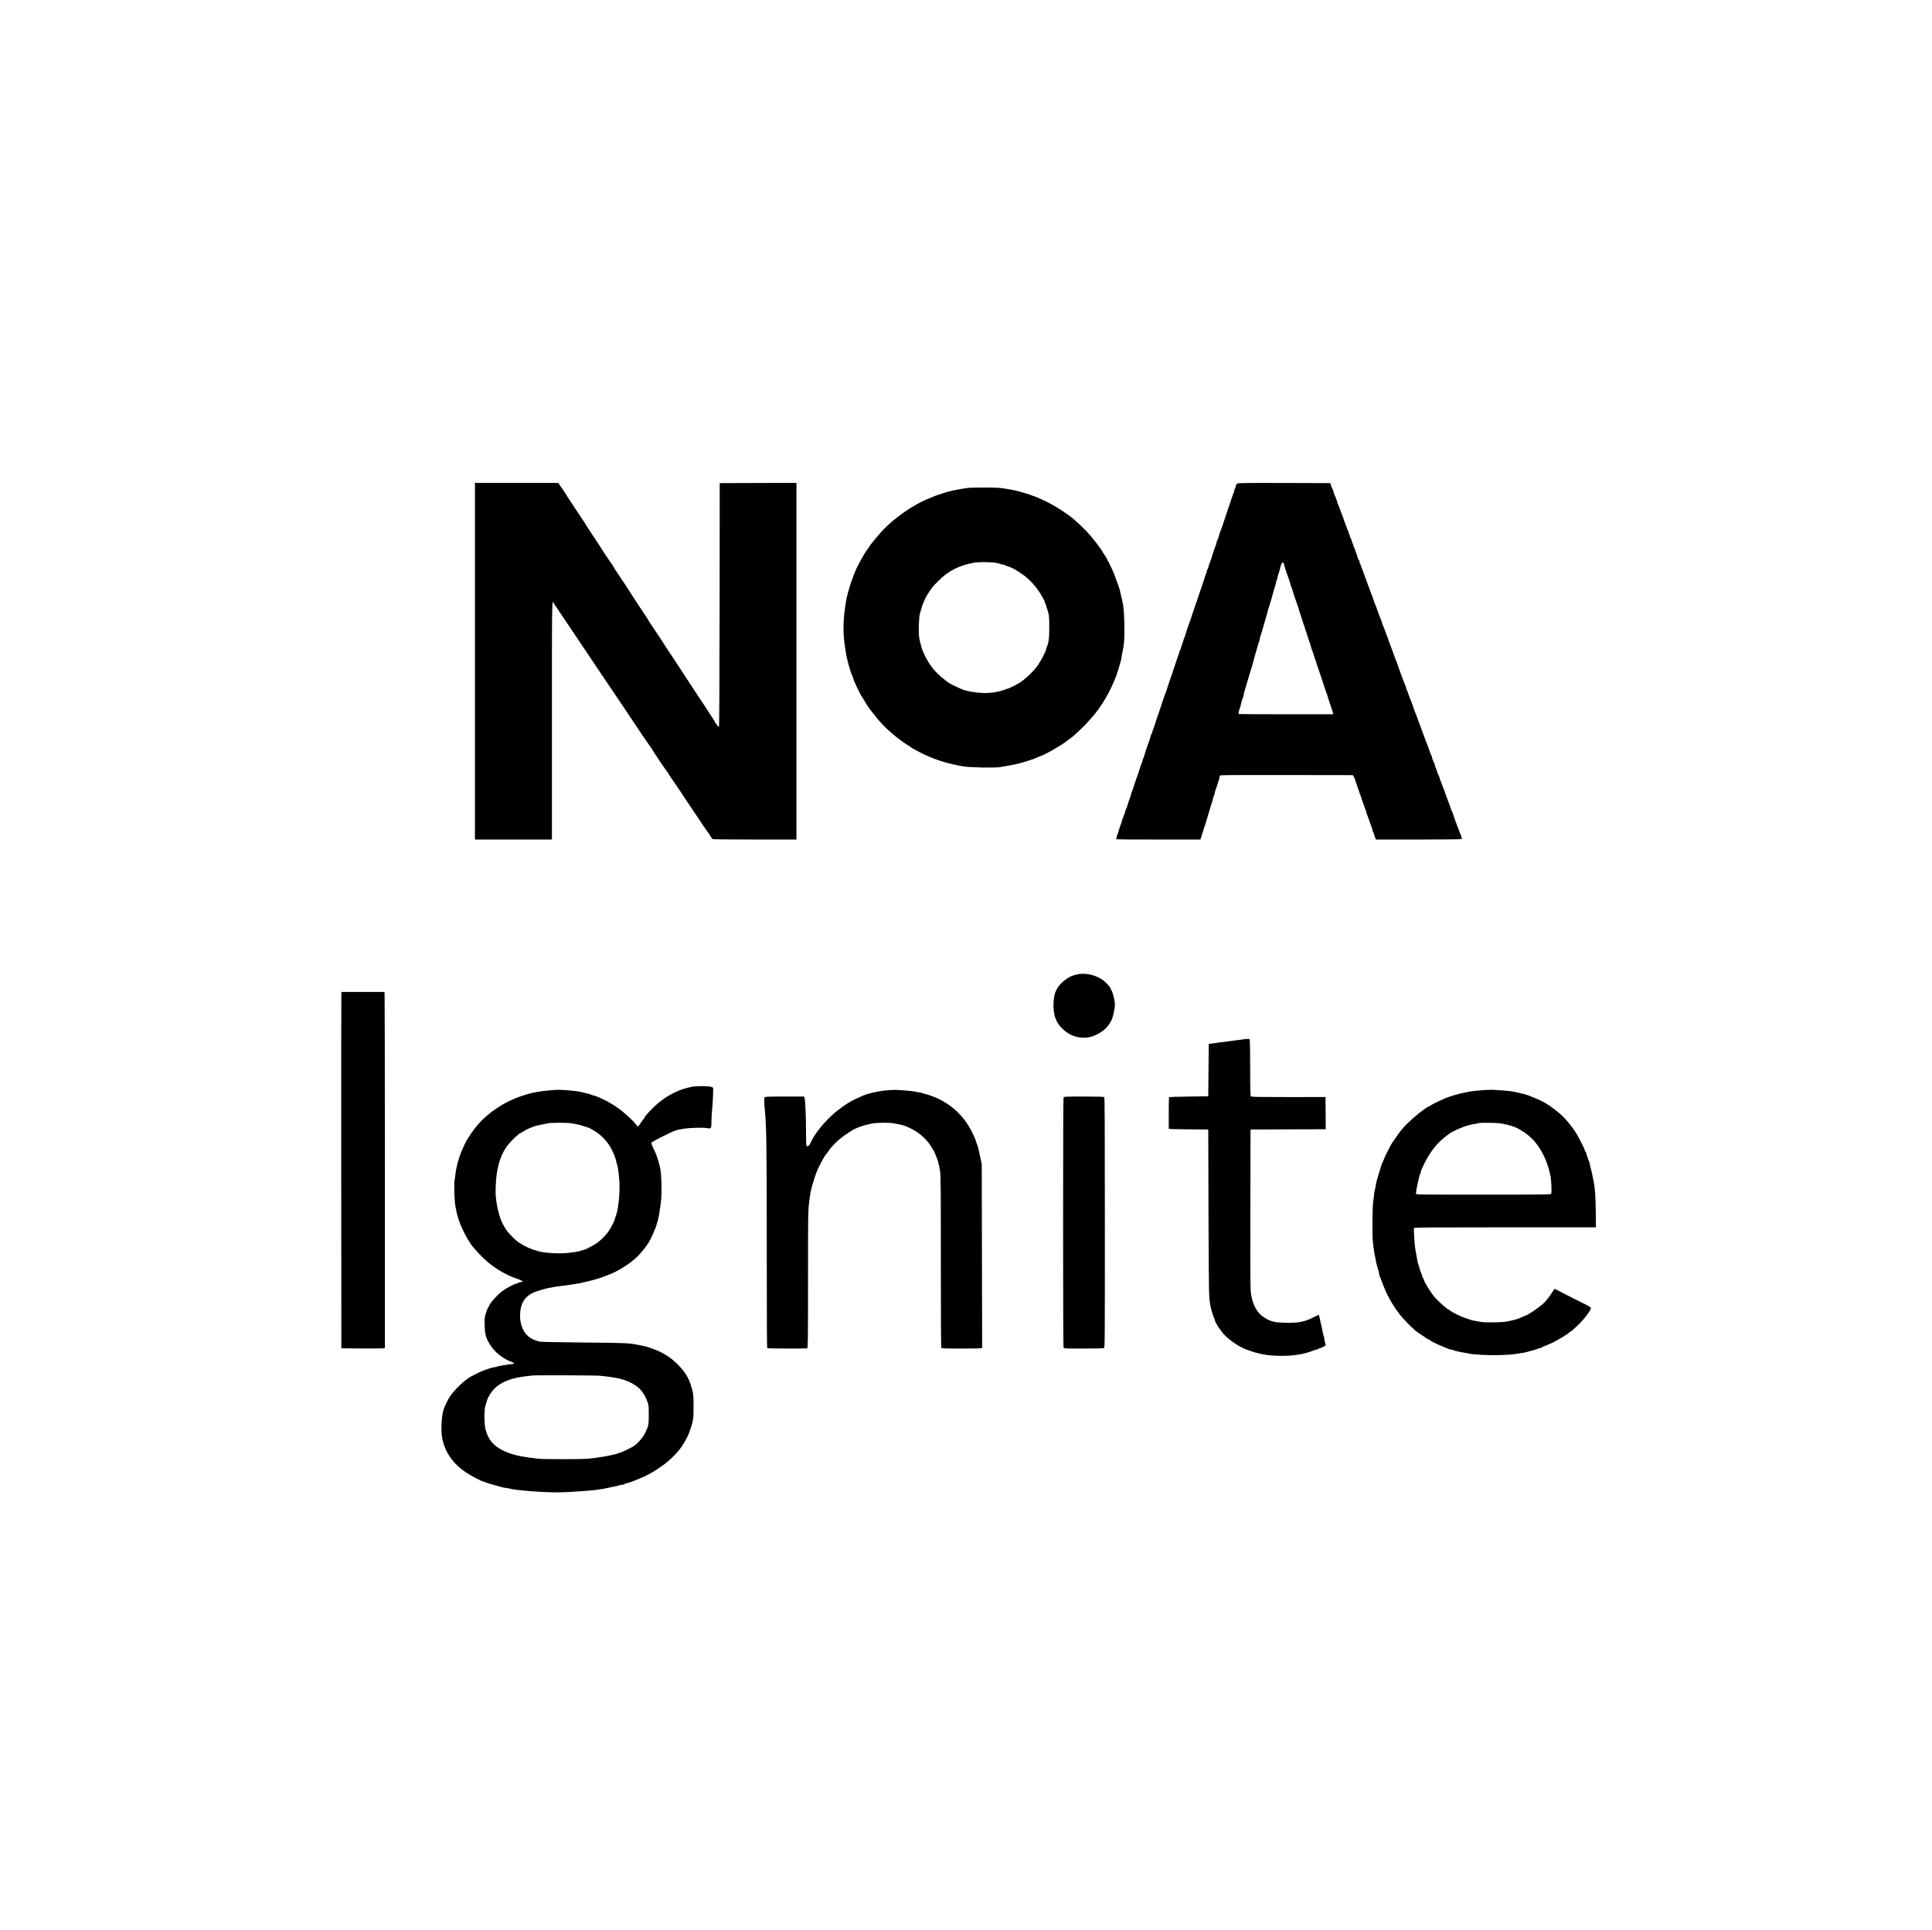
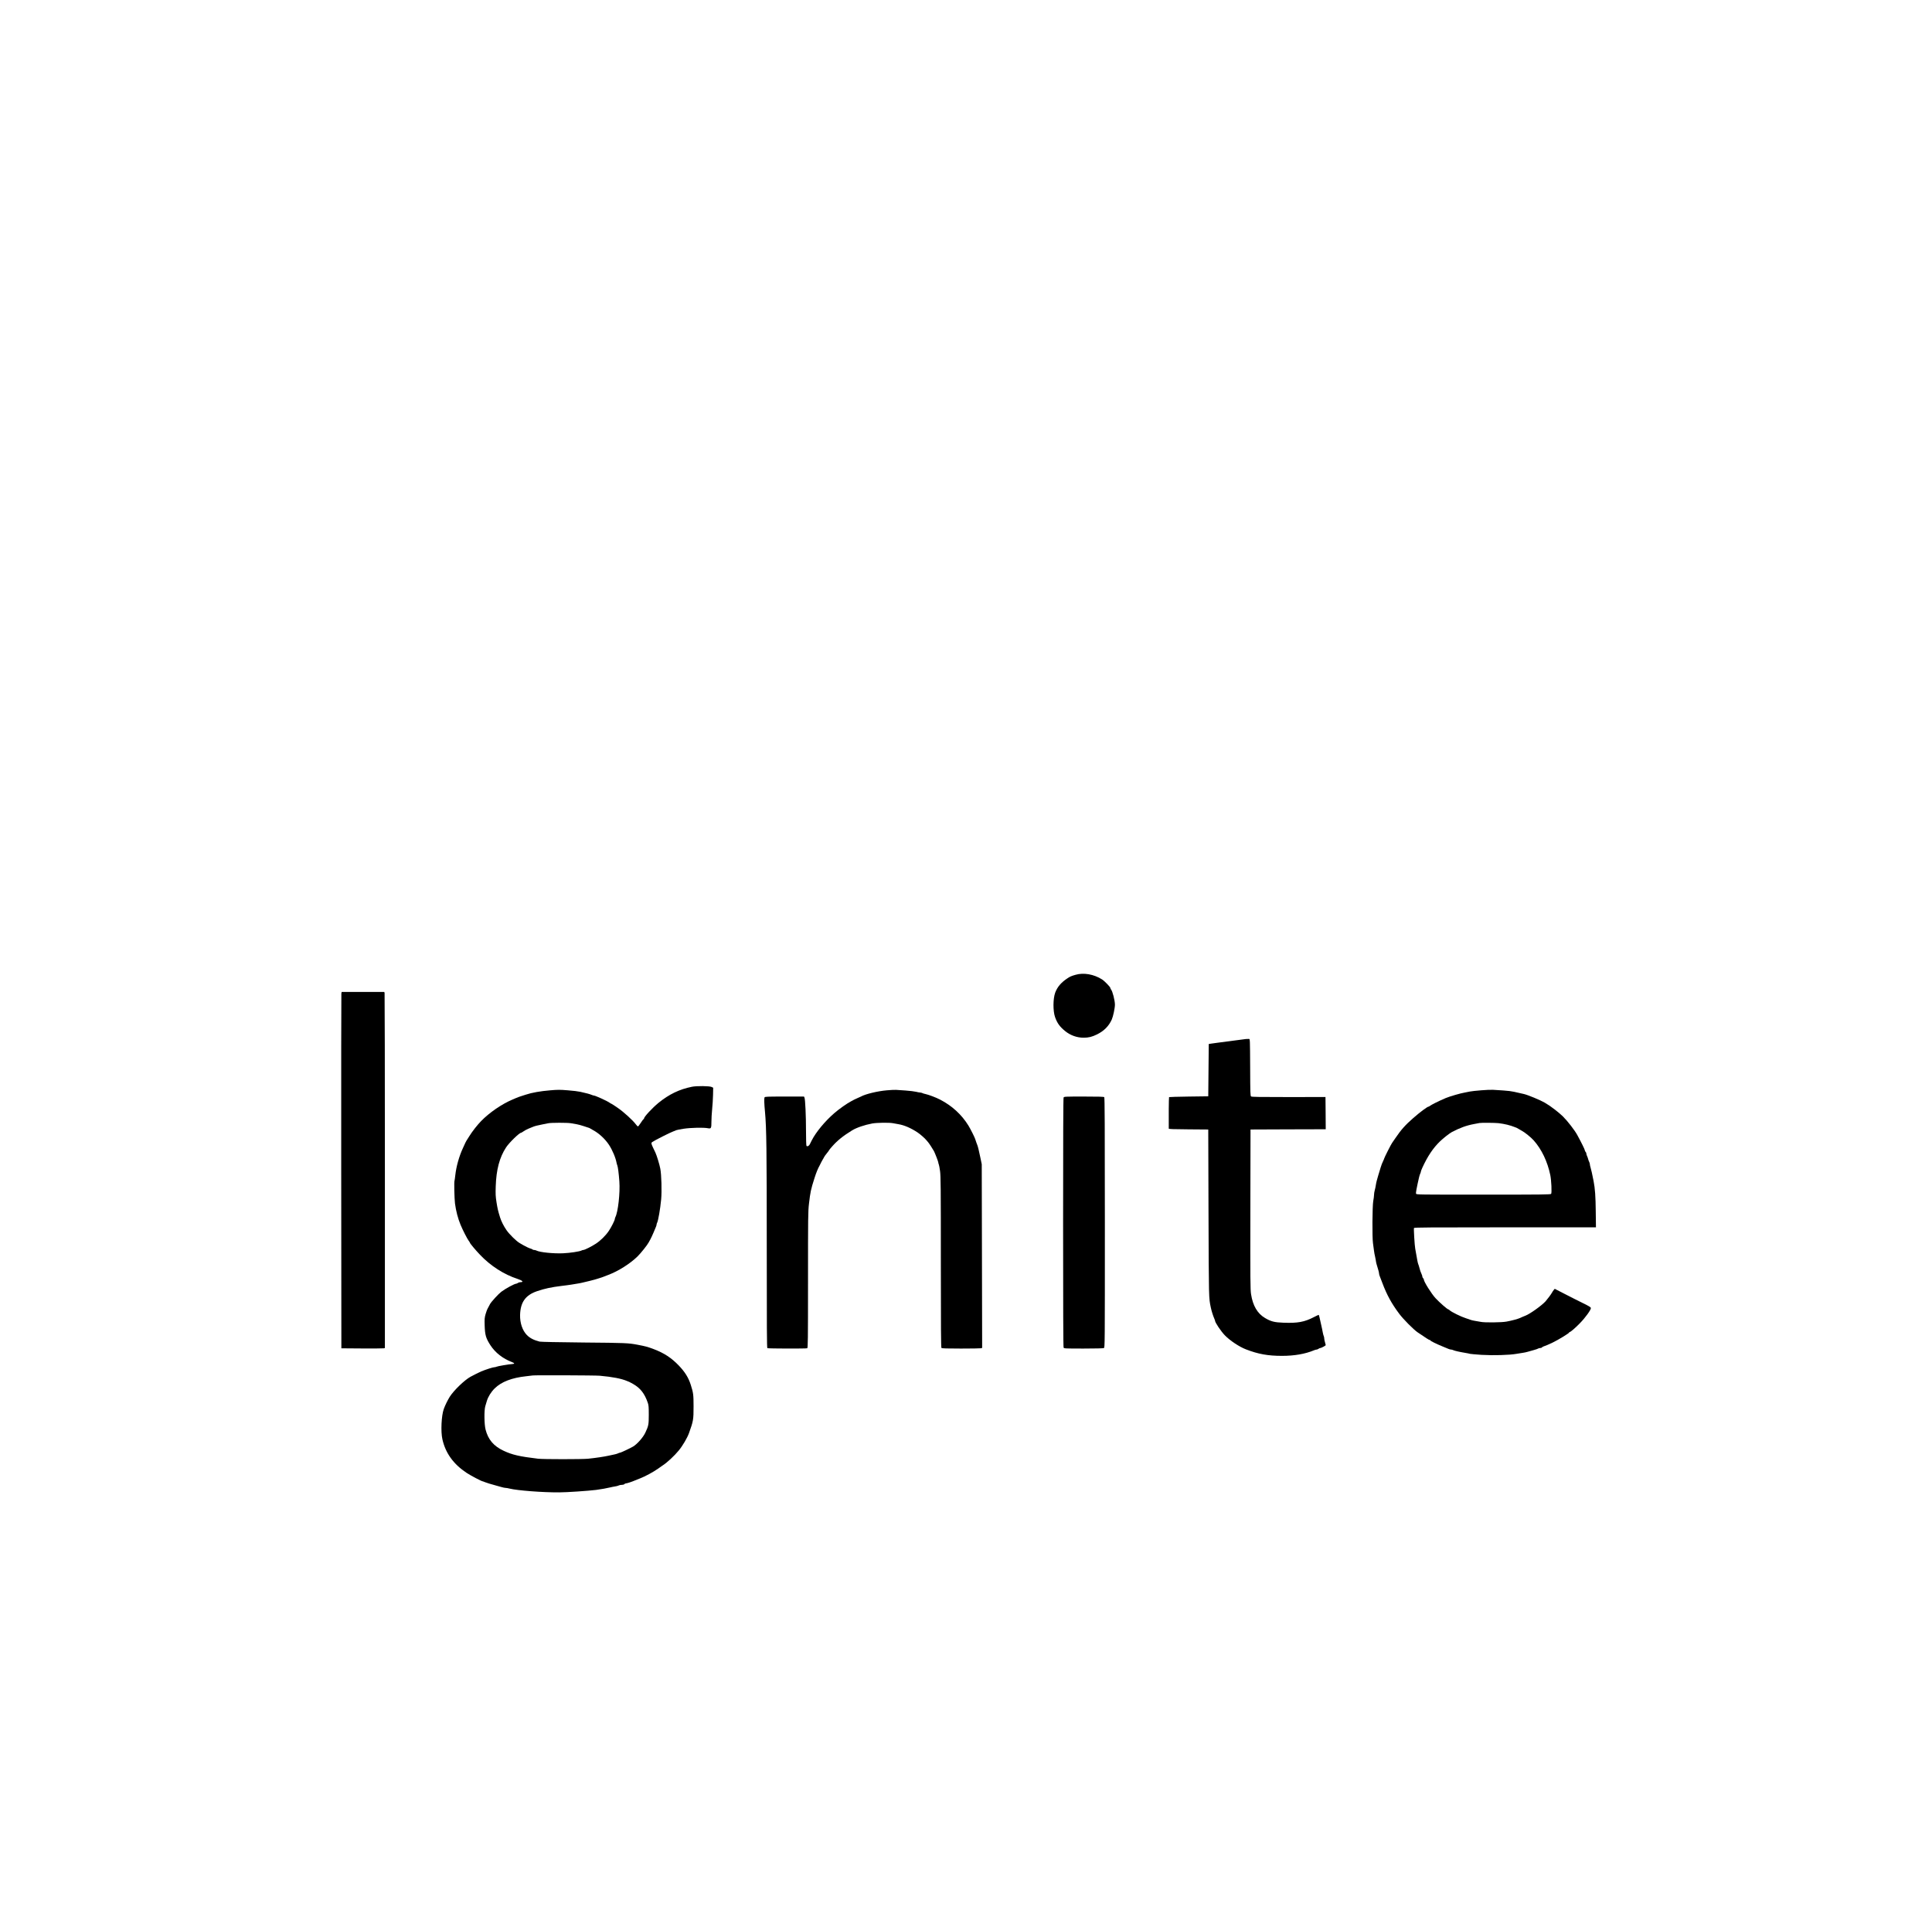
<svg xmlns="http://www.w3.org/2000/svg" version="1.0" width="3840pt" height="3837pt" viewBox="0 0 3840 3837" preserveAspectRatio="xMidYMid meet">
  <g transform="translate(0,3837) scale(0.1,-0.1)" fill="#000000" stroke="none">
-     <path d="M9440 25225 l0 -3545 765 0 765 0 0 2360 c0 2461 -1 2414 38 2338 13 -26 31 -54 49 -77 7 -9 114 -169 239 -356 125 -187 259 -387 298 -444 39 -57 78 -114 86 -127 52 -78 262 -392 270 -404 6 -8 57 -85 115 -170 157 -231 515 -763 555 -826 59 -92 323 -479 330 -484 4 -3 10 -12 13 -20 17 -36 298 -454 309 -458 4 -2 8 -7 8 -12 0 -8 106 -168 159 -240 14 -19 31 -43 36 -52 17 -29 312 -469 372 -557 32 -46 63 -91 68 -100 35 -57 135 -203 162 -237 18 -23 33 -44 33 -48 0 -9 42 -69 55 -78 6 -4 382 -8 838 -8 l827 0 0 3545 0 3545 -762 -2 -763 -3 -2 -2419 c-2 -1435 -7 -2424 -12 -2429 -7 -7 -66 69 -91 118 -7 13 -51 83 -109 170 -25 38 -50 77 -56 86 -8 15 -67 104 -105 159 -5 8 -42 65 -82 125 -39 61 -87 134 -107 163 -20 29 -40 61 -46 70 -5 10 -44 69 -86 132 -41 63 -115 176 -164 250 -49 74 -127 194 -175 265 -48 72 -89 135 -91 141 -2 5 -58 90 -124 188 -154 229 -154 228 -162 246 -4 8 -14 26 -24 40 -49 71 -319 482 -344 524 -40 65 -46 75 -149 228 -156 234 -186 280 -186 288 0 5 -6 15 -12 22 -7 8 -17 21 -23 29 -20 31 -110 164 -118 174 -12 16 -77 116 -77 120 0 2 -55 86 -122 187 -68 101 -125 187 -127 193 -2 5 -19 31 -38 57 -18 26 -33 50 -33 53 0 3 -5 11 -10 18 -6 7 -69 102 -141 212 -72 110 -153 233 -180 273 -27 40 -49 75 -49 77 0 4 -111 170 -147 220 l-18 24 -827 1 -828 0 0 -3545z" />
-     <path d="M24586 28754 c-9 -8 -19 -27 -22 -42 -3 -15 -12 -42 -20 -60 -8 -18 -14 -39 -14 -47 0 -7 -6 -26 -14 -42 -7 -15 -21 -53 -30 -83 -9 -30 -23 -71 -31 -90 -7 -19 -32 -91 -54 -160 -78 -241 -131 -395 -141 -412 -5 -10 -14 -34 -19 -55 -12 -49 -38 -123 -51 -145 -6 -10 -10 -25 -10 -34 0 -9 -6 -30 -13 -47 -20 -47 -78 -218 -84 -247 -2 -14 -10 -38 -18 -55 -19 -45 -36 -95 -48 -142 -6 -24 -14 -43 -19 -43 -4 0 -8 -9 -8 -21 0 -12 -6 -35 -14 -52 -13 -31 -23 -59 -67 -197 -12 -36 -27 -81 -34 -100 -13 -37 -14 -39 -76 -225 -22 -66 -44 -129 -49 -140 -4 -11 -15 -42 -24 -70 -58 -180 -58 -181 -111 -325 -7 -19 -23 -69 -36 -110 -12 -41 -26 -82 -29 -90 -12 -25 -31 -83 -42 -125 -6 -22 -14 -44 -18 -50 -4 -5 -11 -26 -15 -45 -4 -19 -11 -39 -15 -45 -4 -5 -13 -26 -18 -45 -6 -19 -16 -51 -23 -70 -6 -19 -17 -51 -24 -70 -7 -19 -18 -51 -24 -70 -7 -19 -17 -48 -21 -65 -5 -16 -41 -122 -80 -235 -39 -113 -76 -222 -81 -243 -5 -21 -14 -45 -19 -55 -10 -17 -95 -263 -110 -317 -4 -16 -14 -46 -21 -65 -7 -19 -20 -57 -29 -85 -10 -27 -23 -66 -30 -85 -6 -19 -15 -48 -20 -65 -10 -37 -29 -89 -47 -132 -7 -17 -13 -37 -13 -45 0 -7 -6 -22 -14 -33 -7 -11 -16 -33 -19 -50 -5 -29 -28 -98 -46 -140 -14 -31 -71 -205 -82 -250 -6 -22 -14 -44 -20 -50 -5 -5 -9 -18 -9 -28 0 -10 -6 -33 -14 -50 -19 -44 -47 -124 -57 -161 -4 -17 -24 -76 -44 -131 -20 -55 -40 -113 -45 -130 -16 -54 -42 -130 -56 -162 -8 -17 -14 -38 -14 -47 0 -8 -6 -30 -14 -48 -17 -42 -35 -94 -46 -133 -13 -48 -31 -98 -46 -128 -8 -16 -14 -35 -14 -44 0 -8 -7 -29 -15 -46 -20 -44 -46 -117 -52 -147 -2 -14 -10 -38 -18 -55 -18 -43 -35 -94 -46 -139 -6 -22 -13 -44 -17 -50 -11 -17 -29 -95 -24 -101 3 -3 380 -5 838 -5 l832 0 15 43 c8 23 22 69 32 102 9 33 23 76 30 95 7 19 21 60 30 90 34 116 58 197 70 235 7 22 20 67 30 100 10 33 24 77 31 98 8 20 14 45 14 55 0 9 7 30 15 46 8 16 18 47 21 70 4 22 10 46 14 51 4 6 17 44 30 85 12 41 29 93 36 115 8 23 14 51 14 63 0 15 8 24 30 29 17 4 612 7 1324 5 l1294 -2 17 -27 c10 -15 21 -41 26 -57 4 -17 24 -76 44 -131 20 -55 41 -116 46 -135 6 -19 17 -49 25 -67 8 -17 14 -36 14 -43 0 -7 6 -26 13 -43 18 -42 36 -93 49 -137 5 -19 14 -39 19 -44 5 -6 9 -19 9 -29 0 -10 6 -33 14 -50 8 -18 16 -41 19 -52 3 -11 18 -51 32 -90 15 -38 29 -79 32 -90 3 -11 11 -34 19 -52 8 -17 14 -39 14 -50 0 -10 6 -27 14 -38 7 -11 17 -36 21 -55 4 -19 14 -47 21 -62 l15 -28 849 0 c474 0 851 4 854 9 6 9 -19 89 -41 130 -7 15 -13 33 -13 42 0 8 -4 19 -9 25 -5 5 -20 43 -35 84 -14 41 -35 100 -47 130 -11 30 -24 70 -29 88 -4 18 -12 38 -18 45 -5 7 -15 28 -20 47 -6 19 -20 60 -32 90 -12 30 -25 66 -30 80 -5 14 -18 50 -30 80 -12 30 -25 69 -29 85 -4 17 -13 39 -19 50 -6 11 -23 56 -38 100 -15 44 -31 84 -36 90 -4 5 -8 17 -8 26 0 10 -6 30 -14 46 -25 50 -46 103 -46 116 0 7 -9 30 -20 52 -11 22 -20 49 -20 60 0 12 -3 25 -6 28 -11 11 -54 121 -54 138 0 8 -4 19 -8 25 -5 5 -19 38 -31 74 -26 76 -60 166 -72 195 -5 11 -22 56 -38 100 -16 44 -43 118 -61 165 -17 47 -39 108 -50 135 -10 28 -29 79 -42 115 -13 36 -27 70 -30 76 -4 6 -19 46 -33 90 -14 43 -29 88 -34 99 -35 83 -74 186 -81 214 -5 18 -13 38 -19 44 -6 6 -11 19 -11 29 0 9 -6 32 -14 50 -8 18 -25 60 -37 93 -34 94 -36 98 -49 130 -7 17 -19 48 -26 70 -17 53 -72 205 -83 230 -21 49 -34 84 -57 155 -14 41 -30 83 -35 94 -6 10 -21 50 -34 90 -22 64 -35 102 -79 216 -8 19 -19 51 -26 70 -7 19 -19 47 -26 62 -8 14 -14 33 -14 41 0 8 -9 36 -21 63 -26 62 -33 81 -48 124 -41 117 -63 177 -73 195 -6 11 -15 33 -19 50 -4 16 -14 48 -23 70 -8 22 -29 78 -47 125 -17 47 -42 114 -56 150 -13 36 -28 76 -33 90 -5 14 -18 50 -30 80 -12 30 -26 71 -32 90 -5 19 -13 40 -17 45 -4 6 -13 30 -21 55 -7 25 -17 49 -22 55 -4 5 -8 19 -8 31 0 12 -6 27 -14 33 -8 6 -16 24 -19 39 -3 15 -15 52 -27 82 -12 30 -26 71 -32 90 -5 19 -14 39 -19 45 -5 5 -9 16 -9 25 0 8 -6 27 -14 42 -8 15 -17 42 -21 60 -4 18 -14 42 -21 53 -8 11 -14 26 -14 35 0 8 -7 28 -15 44 -8 15 -15 36 -15 45 0 9 -7 25 -15 35 -8 11 -15 26 -15 34 0 8 -6 28 -14 45 -28 68 -56 143 -56 154 0 6 -7 24 -15 40 -8 15 -31 75 -51 133 -20 58 -41 109 -45 115 -5 5 -9 16 -9 24 0 17 -35 111 -56 153 -8 14 -14 33 -14 42 0 15 -21 69 -43 111 -6 11 -13 34 -17 50 l-6 30 -921 3 c-827 2 -923 0 -937 -14z m932 -1595 c3 -22 63 -209 82 -254 16 -38 42 -120 47 -150 3 -16 10 -35 15 -41 4 -7 15 -36 24 -65 27 -96 32 -112 74 -229 23 -63 45 -128 50 -145 4 -16 13 -43 18 -60 6 -16 27 -84 48 -150 20 -66 43 -134 51 -152 7 -17 13 -36 13 -43 0 -7 6 -26 14 -43 8 -18 16 -43 19 -57 3 -14 24 -77 46 -140 22 -63 41 -121 41 -128 0 -8 6 -28 14 -45 16 -36 43 -117 55 -162 4 -17 13 -40 19 -52 7 -12 12 -29 12 -38 0 -9 6 -31 14 -48 8 -18 24 -63 36 -102 12 -38 26 -79 30 -90 9 -23 37 -106 50 -150 19 -63 73 -221 86 -252 8 -17 14 -37 14 -45 0 -7 12 -44 26 -83 14 -38 29 -83 34 -100 5 -16 15 -48 23 -70 8 -22 17 -52 21 -67 l6 -28 -938 0 c-516 0 -941 2 -944 5 -6 7 9 79 23 110 5 11 13 38 18 60 23 94 34 132 47 163 8 18 14 40 14 50 0 9 6 37 14 62 16 51 60 199 103 350 9 30 21 71 28 90 7 19 18 55 24 80 24 92 64 237 85 305 9 28 21 70 27 95 7 25 18 59 25 77 8 17 14 40 14 52 0 11 6 38 14 58 7 21 20 63 29 93 8 30 24 84 35 120 11 36 27 94 37 130 9 36 23 83 31 105 8 23 14 48 14 57 0 10 6 32 14 50 15 34 89 286 110 373 7 28 18 63 24 78 7 16 12 37 12 48 0 11 6 32 14 47 7 15 16 46 20 70 3 24 10 51 16 60 5 9 14 37 20 62 6 25 17 66 23 91 19 75 58 104 65 48z" />
-     <path d="M19240 28670 c-149 -19 -311 -51 -425 -83 -78 -23 -237 -76 -270 -92 -16 -7 -70 -30 -120 -50 -276 -114 -651 -375 -875 -612 -77 -80 -270 -315 -270 -328 0 -4 -15 -25 -34 -48 -35 -44 -100 -152 -149 -247 -26 -51 -37 -71 -59 -110 -4 -8 -13 -26 -18 -40 -6 -14 -15 -34 -20 -45 -17 -38 -59 -147 -89 -235 -29 -84 -79 -269 -91 -335 -67 -388 -72 -664 -18 -985 5 -30 13 -80 18 -110 20 -119 103 -405 121 -416 5 -3 9 -13 9 -23 0 -23 61 -167 118 -276 14 -27 32 -63 40 -80 9 -16 18 -32 21 -35 3 -3 11 -14 18 -25 65 -111 119 -197 132 -212 9 -10 47 -58 86 -108 38 -49 85 -108 105 -130 20 -22 59 -64 86 -94 53 -58 219 -204 299 -264 28 -20 55 -40 60 -44 36 -28 116 -83 121 -83 3 0 23 -13 43 -28 20 -16 50 -36 66 -44 17 -8 71 -37 120 -64 50 -27 110 -57 135 -68 25 -10 59 -24 75 -31 178 -80 414 -147 670 -191 130 -23 627 -32 737 -14 198 33 323 58 408 81 63 17 251 78 275 89 53 24 114 50 119 50 13 0 148 67 226 112 170 98 198 116 280 177 40 31 81 61 91 66 23 14 118 100 220 197 108 104 265 282 324 368 25 36 61 87 80 115 19 27 35 55 35 61 0 7 4 14 8 16 17 7 129 219 177 334 20 49 43 103 50 119 8 17 17 44 21 60 4 17 10 35 14 40 4 6 17 48 29 95 13 47 29 105 37 129 8 25 14 54 14 65 0 12 7 50 15 86 37 161 47 289 43 545 -4 254 -17 405 -42 505 -14 53 -27 109 -46 197 -5 23 -13 50 -18 60 -5 10 -26 70 -47 133 -21 63 -57 158 -82 210 -24 52 -54 116 -66 143 -12 26 -25 47 -29 47 -5 0 -8 8 -8 18 0 9 -23 50 -50 90 -28 41 -50 75 -50 78 0 14 -141 202 -236 314 -104 123 -314 322 -416 395 -193 138 -329 221 -488 296 -153 72 -135 65 -300 124 -33 12 -96 31 -200 61 -103 29 -275 61 -400 74 -91 10 -553 10 -630 0z m550 -1489 c41 -7 82 -16 91 -21 9 -5 34 -12 55 -15 22 -4 49 -13 61 -21 12 -8 30 -14 40 -15 10 0 38 -11 63 -24 25 -13 54 -28 65 -33 35 -17 140 -86 199 -130 129 -98 272 -267 351 -417 14 -27 30 -54 36 -59 5 -6 9 -19 9 -31 0 -12 5 -26 11 -32 6 -6 14 -26 19 -44 4 -19 13 -47 19 -64 42 -122 46 -158 46 -375 0 -219 -11 -303 -51 -398 -8 -18 -14 -41 -14 -50 0 -20 -94 -208 -116 -233 -8 -8 -14 -19 -14 -24 0 -12 -58 -89 -115 -154 -86 -95 -207 -201 -285 -248 -60 -36 -214 -113 -227 -113 -7 0 -27 -6 -45 -14 -112 -49 -308 -80 -458 -73 -156 7 -324 37 -407 73 -18 8 -48 20 -65 28 -51 21 -121 55 -171 84 -91 51 -260 197 -333 287 -113 139 -207 317 -247 465 -44 161 -49 211 -45 395 3 102 10 202 18 230 34 129 54 194 76 242 13 29 29 62 34 75 5 13 16 32 22 43 118 187 112 179 238 306 196 197 406 305 695 360 104 19 324 19 445 0z" />
    <path d="M21375 18990 c-84 -24 -110 -36 -163 -72 -124 -83 -196 -169 -239 -282 -44 -120 -46 -363 -3 -486 42 -120 94 -192 200 -278 104 -85 235 -132 366 -132 103 0 167 16 269 66 138 68 233 164 292 294 28 63 63 228 63 298 -1 86 -48 269 -77 300 -7 7 -13 20 -13 29 0 20 -115 139 -165 171 -163 104 -368 140 -530 92z" />
    <path d="M6785 18618 c-3 -18 -4 -1612 -3 -3543 l3 -3510 410 -3 c226 -1 420 0 433 3 l22 5 0 3518 c0 1934 -3 3527 -6 3540 l-6 22 -424 0 -423 0 -6 -32z" />
    <path d="M24765 17714 c-37 -4 -114 -14 -375 -49 -58 -8 -143 -19 -190 -25 -47 -6 -105 -14 -130 -18 l-45 -7 -5 -520 -5 -520 -387 -5 c-212 -3 -389 -8 -392 -11 -5 -5 -9 -422 -6 -626 0 -10 89 -13 393 -15 l392 -3 5 -1660 c6 -1716 5 -1686 46 -1880 15 -70 44 -163 70 -222 8 -17 14 -35 14 -40 0 -35 119 -212 195 -290 102 -105 288 -229 420 -279 242 -94 437 -129 715 -129 246 0 461 37 638 111 18 8 41 14 50 14 10 0 27 7 38 15 10 8 26 15 35 15 20 0 109 49 109 59 0 4 -7 30 -15 57 -8 27 -15 62 -15 77 0 16 -4 36 -10 46 -5 10 -14 45 -20 77 -5 32 -19 97 -30 144 -11 47 -26 111 -32 143 -6 31 -15 57 -19 57 -4 0 -47 -20 -95 -45 -187 -97 -322 -122 -604 -111 -180 6 -251 25 -367 94 -151 89 -242 245 -277 472 -15 94 -16 267 -14 1690 l3 1585 748 3 747 2 -2 320 -3 321 -730 -1 c-575 0 -734 2 -748 12 -16 12 -17 58 -19 578 -3 557 -3 565 -23 566 -11 1 -38 -1 -60 -2z" />
    <path d="M13750 16764 c-245 -49 -452 -149 -659 -317 -127 -104 -291 -281 -291 -314 0 -7 -4 -13 -9 -13 -5 0 -30 -33 -56 -74 -26 -42 -52 -73 -58 -70 -7 3 -25 23 -42 45 -56 76 -240 244 -354 322 -62 43 -120 81 -129 84 -9 3 -24 11 -32 18 -17 14 -117 66 -170 88 -19 9 -57 25 -84 36 -27 12 -55 21 -62 21 -7 0 -28 6 -46 14 -35 15 -108 35 -223 60 -38 9 -150 23 -248 30 -156 13 -201 13 -350 0 -197 -16 -370 -47 -482 -85 -16 -6 -43 -15 -60 -19 -38 -11 -114 -38 -140 -50 -11 -5 -42 -18 -70 -30 -212 -90 -456 -257 -622 -427 -77 -79 -176 -205 -234 -299 -24 -38 -50 -79 -57 -90 -6 -10 -16 -28 -21 -39 -5 -11 -28 -60 -50 -109 -75 -161 -133 -367 -152 -541 -6 -55 -13 -103 -15 -107 -11 -17 -3 -352 9 -453 20 -150 58 -297 111 -425 42 -102 131 -276 161 -316 14 -18 25 -36 25 -40 0 -13 113 -148 200 -239 211 -222 476 -392 746 -480 99 -32 130 -65 60 -65 -18 0 -41 -7 -52 -15 -10 -8 -25 -15 -33 -15 -33 0 -211 -96 -296 -160 -56 -42 -203 -202 -225 -245 -14 -28 -34 -66 -45 -85 -12 -19 -31 -71 -44 -116 -20 -72 -22 -97 -18 -225 6 -191 24 -253 115 -394 96 -147 247 -266 428 -334 56 -22 58 -35 4 -39 -66 -4 -292 -42 -312 -53 -9 -5 -25 -9 -36 -9 -31 0 -166 -43 -267 -84 -31 -13 -164 -79 -214 -107 -118 -65 -330 -269 -411 -396 -38 -60 -93 -170 -119 -243 -48 -130 -63 -452 -28 -604 62 -276 221 -495 482 -668 84 -55 299 -168 320 -168 4 0 21 -6 38 -14 31 -13 126 -43 232 -71 28 -8 74 -21 104 -29 29 -9 65 -16 79 -16 14 0 51 -6 81 -14 152 -38 653 -77 984 -75 150 0 572 29 737 49 92 12 222 35 285 51 22 6 63 14 90 18 28 4 60 12 72 19 12 7 39 12 61 12 23 0 45 6 52 15 7 8 22 15 34 15 19 0 117 32 176 58 14 6 59 24 100 40 106 41 266 128 356 192 42 30 84 60 93 65 85 53 236 193 323 300 78 95 168 249 203 346 86 241 90 265 90 529 0 235 -5 270 -56 430 -46 144 -115 254 -238 383 -146 152 -291 247 -496 325 -115 44 -167 58 -325 88 -179 34 -239 37 -1065 44 -513 5 -856 12 -880 18 -117 30 -196 71 -256 134 -86 90 -135 237 -132 392 6 254 105 396 333 475 150 52 291 82 490 106 74 9 162 20 195 26 33 6 85 15 115 19 30 4 75 13 100 19 25 6 95 23 155 37 61 15 135 35 165 46 30 10 64 21 75 24 11 3 29 10 40 15 11 5 49 20 85 33 198 74 434 223 582 368 65 63 200 234 221 278 4 8 19 35 33 60 14 25 41 83 61 130 19 47 42 99 49 117 8 17 14 39 14 48 0 9 4 24 10 34 23 45 62 268 81 466 15 160 6 492 -17 610 -17 89 -70 262 -97 320 -92 191 -92 190 -59 213 43 31 352 187 407 206 28 10 58 22 67 27 10 5 76 18 147 29 139 21 397 27 481 10 64 -13 70 -1 70 129 0 58 6 169 14 246 8 77 16 205 18 285 l3 145 -30 15 c-43 21 -295 24 -395 4z m-2405 -724 c33 -6 87 -15 120 -21 33 -6 92 -22 130 -35 39 -14 81 -28 95 -31 14 -3 32 -11 40 -17 8 -6 35 -22 60 -35 112 -59 235 -172 312 -288 69 -104 135 -260 153 -363 3 -14 9 -36 15 -50 12 -32 28 -152 40 -315 17 -228 -26 -613 -80 -714 -5 -11 -10 -27 -10 -35 0 -25 -70 -164 -118 -235 -62 -93 -163 -193 -257 -255 -83 -55 -224 -126 -251 -126 -8 0 -24 -4 -34 -10 -40 -21 -232 -50 -370 -56 -196 -8 -462 20 -527 54 -12 7 -33 12 -47 12 -14 0 -27 4 -30 9 -3 5 -18 12 -33 16 -27 6 -108 44 -148 68 -11 7 -45 27 -76 44 -67 39 -202 171 -262 257 -54 78 -103 174 -127 251 -42 136 -49 166 -71 300 -19 121 -21 164 -16 320 11 332 75 575 206 775 63 95 263 290 298 290 5 0 27 13 49 29 21 16 64 38 94 51 30 12 69 28 85 35 38 17 99 33 195 51 41 9 93 19 115 23 58 13 380 13 450 1z m575 -5020 c254 -23 432 -57 545 -106 17 -7 37 -15 45 -18 8 -4 41 -21 72 -39 146 -83 230 -190 294 -377 16 -46 19 -85 19 -235 0 -197 -5 -222 -70 -360 -43 -91 -159 -223 -240 -272 -49 -30 -246 -123 -260 -123 -9 0 -26 -5 -38 -12 -12 -6 -40 -15 -62 -20 -22 -4 -80 -17 -130 -28 -91 -20 -250 -44 -405 -60 -116 -12 -896 -12 -995 0 -368 44 -512 77 -685 158 -197 92 -308 222 -359 422 -27 103 -30 380 -6 463 9 29 23 77 32 107 25 83 84 178 155 248 134 132 343 212 628 242 63 7 120 14 125 15 24 8 1249 3 1335 -5z" />
    <path d="M17625 16694 c-183 -16 -424 -74 -513 -124 -9 -5 -39 -19 -67 -30 -27 -11 -57 -25 -65 -30 -8 -5 -35 -20 -60 -32 -80 -41 -243 -155 -340 -240 -184 -159 -365 -379 -445 -538 -15 -30 -33 -67 -41 -82 -17 -32 -53 -46 -65 -27 -5 8 -9 141 -9 297 0 300 -15 622 -30 660 l-10 22 -389 0 c-345 0 -390 -2 -395 -16 -10 -26 -7 -124 9 -291 29 -314 35 -738 35 -2707 0 -1581 2 -1981 12 -1988 15 -9 768 -11 792 -2 14 6 16 135 16 1358 0 1267 1 1361 19 1516 28 238 37 281 110 510 34 107 68 191 102 250 4 8 20 40 35 70 15 30 30 57 33 60 4 3 11 16 17 30 6 14 32 51 58 82 25 31 46 60 46 63 0 4 28 38 63 77 103 116 212 204 392 315 90 55 247 109 403 138 90 16 336 20 412 5 25 -4 74 -13 110 -20 113 -19 243 -75 375 -162 50 -32 153 -122 179 -157 11 -14 26 -32 34 -40 16 -17 94 -137 115 -176 26 -52 87 -211 87 -229 0 -10 4 -25 9 -34 5 -10 16 -69 25 -132 14 -101 16 -314 16 -1810 0 -1306 3 -1699 12 -1708 9 -9 109 -12 387 -12 207 0 386 3 399 6 l23 7 -4 1826 -4 1826 -26 125 c-29 138 -50 227 -60 250 -10 23 -38 103 -44 125 -8 30 -100 213 -136 270 -136 219 -325 392 -563 515 -78 41 -226 97 -292 111 -23 4 -51 13 -61 19 -11 5 -30 10 -43 10 -13 0 -50 7 -81 15 -32 8 -124 19 -205 25 -81 5 -167 11 -192 13 -25 2 -108 -2 -185 -9z" />
    <path d="M29436 16694 c-93 -7 -192 -18 -220 -24 -28 -7 -73 -15 -101 -20 -85 -14 -299 -76 -380 -110 -92 -40 -132 -58 -210 -97 -49 -25 -97 -51 -106 -59 -8 -8 -19 -14 -24 -14 -24 0 -164 -104 -305 -227 -157 -137 -242 -232 -351 -393 -35 -52 -66 -97 -69 -100 -14 -14 -160 -302 -160 -316 0 -5 -7 -22 -16 -39 -18 -34 -41 -95 -54 -140 -4 -16 -13 -43 -18 -60 -6 -16 -17 -55 -26 -85 -8 -30 -21 -77 -30 -105 -8 -27 -17 -72 -21 -100 -4 -27 -13 -72 -21 -99 -8 -27 -14 -68 -14 -90 0 -23 -7 -79 -16 -126 -18 -103 -22 -721 -5 -835 6 -38 15 -105 20 -148 6 -43 14 -92 20 -110 5 -18 12 -54 16 -82 6 -47 12 -72 50 -194 8 -27 15 -58 15 -70 0 -11 6 -35 14 -53 7 -18 31 -78 51 -133 90 -240 186 -414 337 -615 79 -106 284 -312 361 -365 164 -112 231 -155 243 -155 8 0 14 -4 14 -8 0 -11 117 -69 235 -117 50 -20 105 -43 123 -51 18 -8 42 -14 53 -14 11 0 29 -5 39 -10 24 -13 130 -37 239 -55 46 -8 90 -16 99 -20 9 -3 112 -12 228 -20 235 -14 558 -5 694 20 41 8 98 17 125 20 28 4 70 12 95 20 25 7 81 23 125 35 44 12 84 26 89 31 6 5 22 9 37 9 15 0 32 6 38 14 7 8 23 17 38 21 21 5 98 38 173 74 116 56 330 187 330 202 0 5 5 9 12 9 16 0 118 89 201 175 107 109 217 262 217 299 0 17 -27 35 -158 99 -86 43 -164 82 -172 86 -28 14 -84 43 -237 121 l-151 78 -19 -22 c-10 -11 -27 -37 -37 -56 -21 -37 -89 -128 -127 -171 -82 -89 -309 -250 -399 -285 -23 -8 -71 -29 -110 -47 -45 -20 -163 -52 -268 -71 -94 -18 -437 -22 -512 -5 -25 5 -74 14 -110 19 -36 6 -74 14 -85 19 -11 4 -58 21 -105 36 -90 28 -280 122 -315 155 -12 11 -25 20 -29 20 -19 0 -170 132 -254 222 -79 85 -232 328 -232 370 0 9 -7 21 -15 28 -8 7 -15 21 -15 32 0 11 -6 32 -14 46 -17 35 -35 87 -47 137 -5 22 -14 49 -19 60 -5 11 -14 45 -19 75 -16 94 -32 183 -42 235 -12 60 -32 393 -25 412 5 11 309 13 1811 13 l1806 0 -4 313 c-3 305 -14 456 -43 607 -27 137 -46 225 -60 269 -8 25 -14 54 -14 65 0 12 -6 33 -14 48 -8 15 -17 41 -21 58 -4 17 -13 43 -21 58 -8 15 -14 37 -14 48 0 12 -7 27 -15 34 -8 7 -15 21 -15 31 0 15 -68 154 -150 304 -51 94 -189 273 -285 369 -34 34 -106 95 -161 137 -85 65 -123 91 -204 139 -86 50 -332 152 -410 170 -19 4 -55 12 -80 18 -194 45 -183 44 -535 66 -38 2 -146 -2 -239 -10z m349 -653 c122 -15 227 -40 327 -80 12 -5 30 -12 38 -15 8 -4 29 -15 45 -26 17 -11 41 -25 55 -32 52 -26 181 -130 234 -190 157 -177 273 -419 329 -688 22 -105 33 -355 17 -375 -11 -13 -177 -15 -1346 -15 -1307 0 -1333 0 -1339 19 -3 11 1 50 9 88 8 37 19 91 24 118 20 99 39 170 50 192 7 12 12 29 12 37 0 9 14 46 31 83 104 227 215 392 349 521 62 61 190 161 235 185 163 86 293 133 445 161 47 8 94 17 105 20 36 7 308 5 380 -3z" />
    <path d="M21140 16551 c-7 -14 -10 -805 -10 -2486 0 -1681 3 -2472 10 -2486 10 -18 25 -19 396 -19 246 0 392 4 405 10 19 11 19 49 19 2493 0 1918 -3 2486 -12 2495 -9 9 -113 12 -405 12 -378 0 -393 -1 -403 -19z" />
  </g>
</svg>